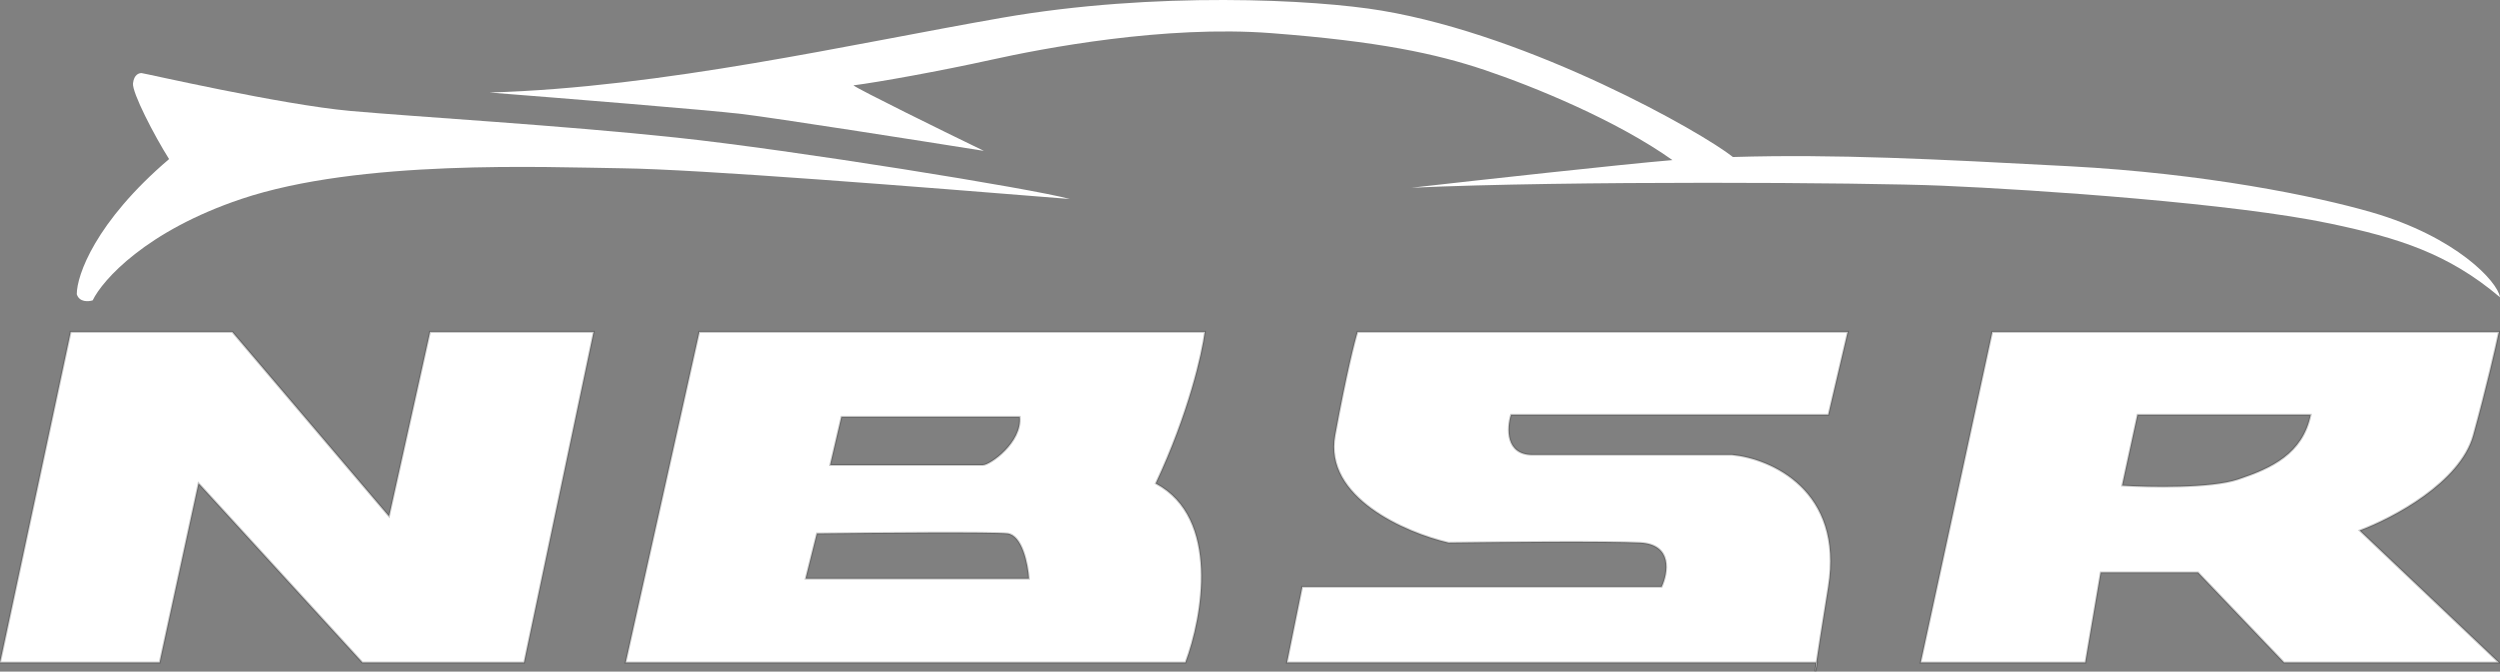
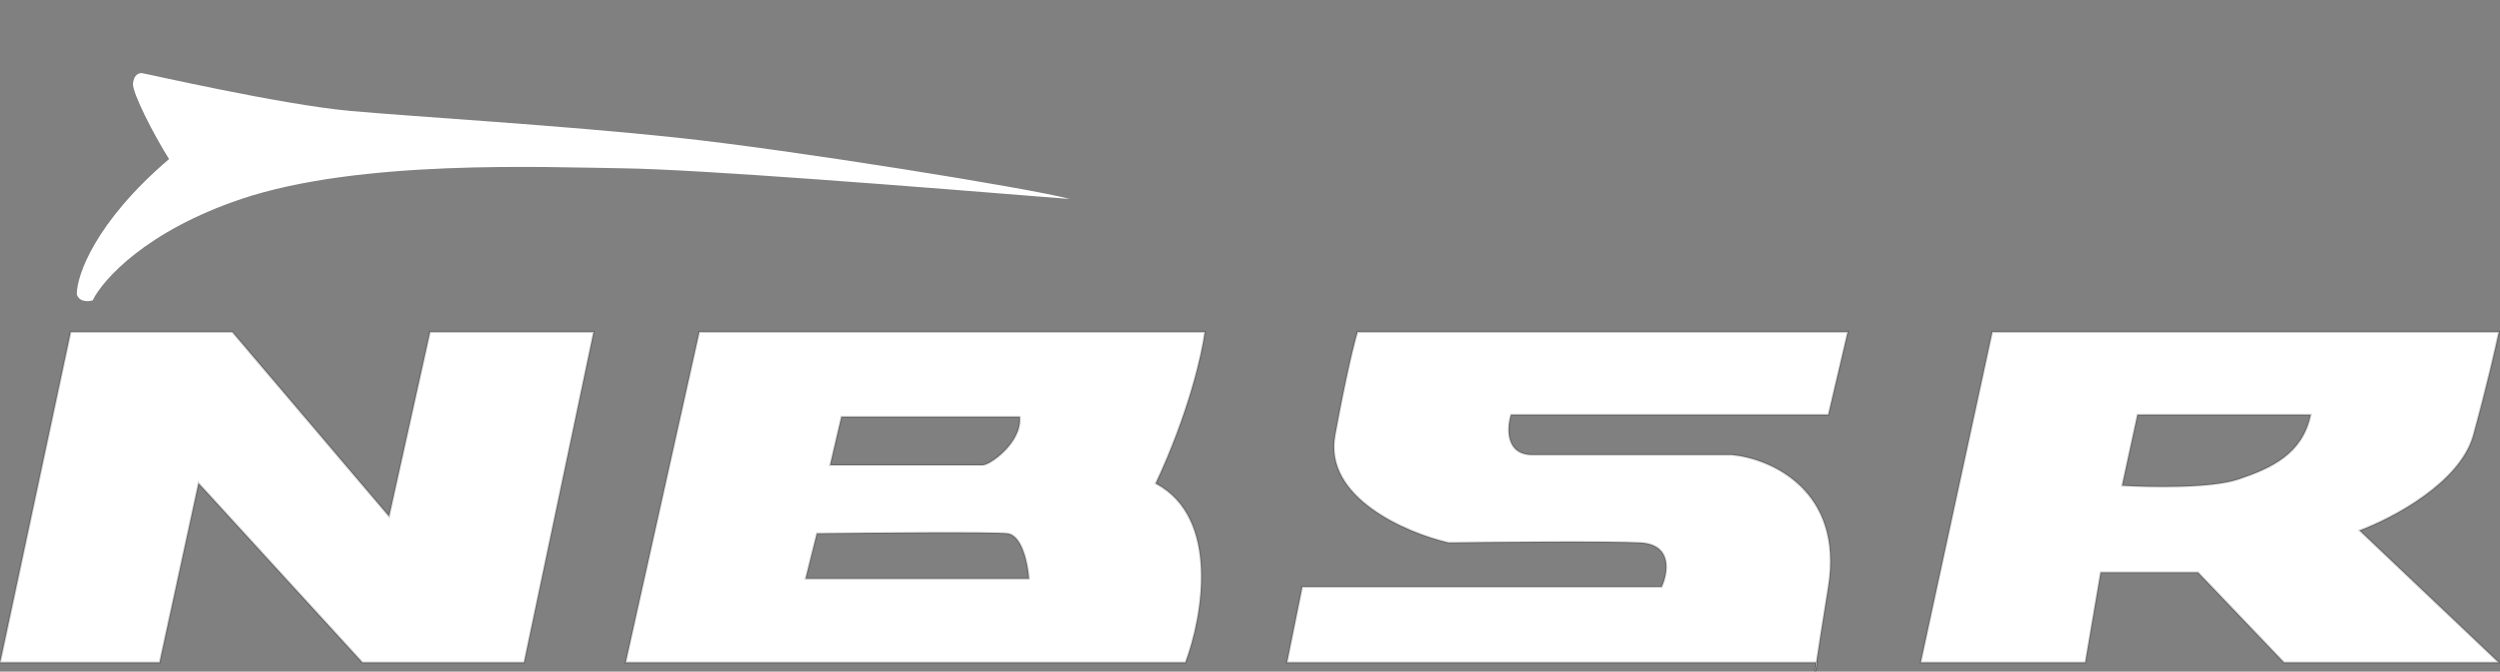
<svg xmlns="http://www.w3.org/2000/svg" width="1221" height="328" viewBox="0 0 1221 328" fill="none">
  <rect x="0" y="0" width="1221" height="328" fill="#808080" stroke="none" />
  <g clip-path="url(#clip0_1_2)">
-     <path d="M362.393 55.689C345.811 53.689 273.267 47.855 239.068 45.189C324.048 42.689 414.728 21.689 489.344 8.689C563.961 -4.311 642.204 -0.311 674.849 5.189C748.429 17.586 831.336 64.689 846.363 76.689C896.108 75.189 944.815 77.689 1010.62 81.189C1076.9 84.714 1130.84 95.739 1158.3 103.689C1199.76 115.689 1219.96 137.689 1221 145.189C1195.61 123.689 1171.26 116.189 1138.09 109.189C1091.43 99.34 995.596 92.689 948.443 90.689C910.72 89.089 765.529 88.189 689.358 91.689C721.83 88.022 792.784 80.189 816.828 78.189C789.365 58.689 748.947 42.189 725.111 34.189C701.276 26.189 673.294 20.189 620.959 16.189C568.624 12.189 509.035 23.689 484.162 29.189C459.29 34.689 428.718 40.189 416.8 41.689C419.288 43.689 460.845 64.189 480.535 73.689C448.063 68.522 378.974 57.689 362.393 55.689Z" fill="white" />
    <path d="M82.581 77.689C46.516 108.489 37.5 134.522 37.5 143.689C38.744 147.689 43.2 147.355 45.273 146.689C50.109 136.689 71.388 112.789 117.816 97.189C175.851 77.689 266.013 81.689 303.839 82.189C341.666 82.689 447.891 91.189 522.507 97.189C504.371 92.189 386.746 73.189 330.266 67.189C273.785 61.189 204.869 57.189 171.188 54.189C137.507 51.189 70.145 35.689 69.108 35.689C68.072 35.689 65.481 36.189 64.963 40.689C64.445 45.189 75.326 66.189 82.581 77.689Z" fill="white" />
    <path fill-rule="evenodd" clip-rule="evenodd" d="M34.5 162.096L0 323.596H78L97 236.096L177 323.596H256L290 162.096H210L190 252.096L113.5 162.096H34.5ZM305.5 323.596L341.5 162.096H588.5C587.167 172.596 580.5 202.096 564.5 236.096C596.1 252.896 587.333 301.429 579 323.596H305.5ZM893 202.596L902.5 162.096H663C661.667 166.263 657.6 182.196 652 212.596C646.4 242.996 686.667 260.263 707.5 265.096C732 264.763 785 264.296 801 265.096C817 265.896 814.667 279.763 811.5 286.596H636L628.5 323.596H887.179C886.178 330.438 886.749 327.725 887.5 323.596H887.179C887.956 318.286 889.679 307.221 893 286.596C900.6 239.396 864.833 223.929 846 222.096H748.5C735.3 222.096 736 209.096 738 202.596H893ZM938 323.596L973 162.096H1220.5C1219 169.263 1214.4 189.396 1208 212.596C1201.6 235.796 1168.33 253.263 1152.5 259.096L1220.5 323.596H1115.5L1073.5 279.596H1026L1018.5 323.596H938ZM405.5 227.096L411 203.596H498C499.2 215.996 483.5 227.096 480 227.096H405.5ZM1044 202.596L1036.5 237.096C1049.83 237.929 1079.8 238.496 1093 234.096C1109.5 228.596 1124.5 221.596 1128.5 202.596H1044ZM399 260.596L393.5 282.596H502.5C502 275.596 499.2 261.396 492 260.596C484.8 259.796 427 260.263 399 260.596Z" fill="white" />
    <path d="M0 323.596L-0.489 323.492L-0.618 324.096H0V323.596ZM34.5 162.096V161.596H34.096L34.011 161.992L34.5 162.096ZM78 323.596V324.096H78.403L78.489 323.702L78 323.596ZM97 236.096L97.369 235.759L96.717 235.045L96.511 235.99L97 236.096ZM177 323.596L176.631 323.934L176.78 324.096H177V323.596ZM256 323.596V324.096H256.406L256.489 323.699L256 323.596ZM290 162.096L290.489 162.199L290.616 161.596H290V162.096ZM210 162.096V161.596H209.599L209.512 161.988L210 162.096ZM190 252.096L189.619 252.42L190.27 253.186L190.488 252.205L190 252.096ZM113.5 162.096L113.881 161.772L113.731 161.596H113.5V162.096ZM341.5 162.096V161.596H341.099L341.012 161.987L341.5 162.096ZM305.5 323.596L305.012 323.487L304.876 324.096H305.5V323.596ZM588.5 162.096L588.996 162.159L589.068 161.596H588.5V162.096ZM564.5 236.096L564.048 235.883L563.845 236.314L564.265 236.538L564.5 236.096ZM579 323.596V324.096H579.346L579.468 323.772L579 323.596ZM902.5 162.096L902.987 162.21L903.131 161.596H902.5V162.096ZM893 202.596V203.096H893.396L893.487 202.71L893 202.596ZM663 162.096V161.596H662.635L662.524 161.944L663 162.096ZM652 212.596L651.508 212.506L651.508 212.506L652 212.596ZM707.5 265.096L707.387 265.583L707.446 265.597L707.507 265.596L707.5 265.096ZM811.5 286.596V287.096H811.819L811.954 286.806L811.5 286.596ZM636 286.596V286.096H635.591L635.51 286.497L636 286.596ZM628.5 323.596L628.01 323.497L627.888 324.096H628.5V323.596ZM887.5 323.596L887.992 323.686L888.099 323.096H887.5V323.596ZM893 286.596L893.494 286.676L893.494 286.676L893 286.596ZM846 222.096L846.048 221.599L846.024 221.596H846V222.096ZM738 202.596V202.096H737.631L737.522 202.449L738 202.596ZM973 162.096V161.596H972.597L972.511 161.99L973 162.096ZM938 323.596L937.511 323.49L937.38 324.096H938V323.596ZM1220.5 162.096L1220.99 162.199L1221.12 161.596H1220.5V162.096ZM1208 212.596L1208.48 212.729L1208.48 212.729L1208 212.596ZM1152.5 259.096L1152.33 258.627L1151.57 258.905L1152.16 259.459L1152.5 259.096ZM1220.5 323.596V324.096H1221.75L1220.84 323.233L1220.5 323.596ZM1115.5 323.596L1115.14 323.941L1115.29 324.096H1115.5V323.596ZM1073.5 279.596L1073.86 279.251L1073.71 279.096H1073.5V279.596ZM1026 279.596V279.096H1025.58L1025.51 279.512L1026 279.596ZM1018.5 323.596V324.096H1018.92L1018.99 323.68L1018.5 323.596ZM411 203.596V203.096H410.604L410.513 203.482L411 203.596ZM405.5 227.096L405.013 226.982L404.869 227.596H405.5V227.096ZM498 203.596L498.498 203.548L498.454 203.096H498V203.596ZM1036.5 237.096L1036.01 236.99L1035.89 237.559L1036.47 237.595L1036.5 237.096ZM1044 202.596V202.096H1043.6L1043.51 202.49L1044 202.596ZM1093 234.096L1092.84 233.622L1092.84 233.622L1093 234.096ZM1128.5 202.596L1128.99 202.699L1129.12 202.096H1128.5V202.596ZM393.5 282.596L393.015 282.475L392.86 283.096H393.5V282.596ZM399 260.596L398.994 260.096L398.608 260.101L398.515 260.475L399 260.596ZM502.5 282.596V283.096H503.037L502.999 282.561L502.5 282.596ZM492 260.596L491.945 261.093L491.945 261.093L492 260.596ZM0.489 323.701L34.989 162.201L34.011 161.992L-0.489 323.492L0.489 323.701ZM78 323.096H0V324.096H78V323.096ZM96.511 235.99L77.511 323.49L78.489 323.702L97.489 236.202L96.511 235.99ZM177.369 323.259L97.369 235.759L96.631 236.434L176.631 323.934L177.369 323.259ZM256 323.096H177V324.096H256V323.096ZM289.511 161.993L255.511 323.493L256.489 323.699L290.489 162.199L289.511 161.993ZM210 162.596H290V161.596H210V162.596ZM190.488 252.205L210.488 162.205L209.512 161.988L189.512 251.988L190.488 252.205ZM113.119 162.42L189.619 252.42L190.381 251.772L113.881 161.772L113.119 162.42ZM34.5 162.596H113.5V161.596H34.5V162.596ZM341.012 161.987L305.012 323.487L305.988 323.705L341.988 162.205L341.012 161.987ZM588.5 161.596H341.5V162.596H588.5V161.596ZM564.952 236.309C580.973 202.265 587.656 172.714 588.996 162.159L588.004 162.033C586.678 172.478 580.027 201.928 564.048 235.883L564.952 236.309ZM579.468 323.772C583.651 312.645 587.945 294.902 587.225 277.813C586.504 260.727 580.761 244.175 564.735 235.655L564.265 236.538C579.839 244.818 585.512 260.932 586.225 277.855C586.939 294.774 582.682 312.381 578.532 323.42L579.468 323.772ZM305.5 324.096H579V323.096H305.5V324.096ZM902.013 161.982L892.513 202.482L893.487 202.71L902.987 162.21L902.013 161.982ZM663 162.596H902.5V161.596H663V162.596ZM652.492 212.687C658.091 182.29 662.153 166.383 663.476 162.249L662.524 161.944C661.18 166.143 657.109 182.102 651.508 212.506L652.492 212.687ZM707.613 264.609C697.239 262.202 682.032 256.699 670.132 248.03C658.228 239.357 649.743 227.609 652.492 212.687L651.508 212.506C648.657 227.983 657.506 240.068 669.543 248.838C681.584 257.61 696.928 263.157 707.387 265.583L707.613 264.609ZM801.025 264.597C785.005 263.796 731.985 264.263 707.493 264.596L707.507 265.596C732.015 265.263 784.995 264.797 800.975 265.596L801.025 264.597ZM811.954 286.806C813.559 283.343 814.981 278.047 813.925 273.471C813.393 271.167 812.229 269.036 810.14 267.435C808.056 265.838 805.096 264.8 801.025 264.597L800.975 265.596C804.904 265.792 807.652 266.788 809.532 268.229C811.407 269.666 812.462 271.58 812.95 273.696C813.935 277.962 812.608 283.016 811.046 286.386L811.954 286.806ZM636 287.096H811.5V286.096H636V287.096ZM628.99 323.695L636.49 286.695L635.51 286.497L628.01 323.497L628.99 323.695ZM887.179 323.096H628.5V324.096H887.179V323.096ZM886.684 323.524C886.434 325.235 886.281 326.354 886.205 327.005C886.167 327.323 886.146 327.551 886.143 327.681C886.142 327.713 886.142 327.758 886.147 327.805C886.149 327.825 886.155 327.872 886.174 327.926C886.183 327.953 886.202 328.002 886.239 328.055C886.276 328.107 886.351 328.194 886.481 328.241C886.786 328.352 886.993 328.141 887.021 328.112C887.073 328.057 887.101 328.003 887.11 327.985C887.133 327.939 887.149 327.893 887.158 327.866C887.226 327.66 887.343 327.109 887.483 326.397C887.627 325.665 887.804 324.719 887.992 323.686L887.008 323.507C886.821 324.538 886.645 325.479 886.502 326.204C886.43 326.566 886.368 326.872 886.316 327.108C886.263 327.352 886.226 327.498 886.208 327.554C886.203 327.57 886.206 327.556 886.219 327.53C886.223 327.523 886.246 327.476 886.294 327.425C886.318 327.4 886.37 327.349 886.454 327.313C886.548 327.271 886.681 327.25 886.822 327.301C886.95 327.348 887.024 327.433 887.059 327.483C887.095 327.534 887.112 327.58 887.121 327.604C887.136 327.651 887.14 327.687 887.141 327.695C887.143 327.715 887.142 327.722 887.143 327.702C887.144 327.627 887.16 327.446 887.198 327.121C887.273 326.486 887.424 325.379 887.674 323.669L886.684 323.524ZM887.5 323.096H887.179V324.096H887.5V323.096ZM892.506 286.517C889.185 307.141 887.461 318.21 886.684 323.524L887.674 323.669C888.45 318.363 890.173 307.301 893.494 286.676L892.506 286.517ZM845.952 222.594C855.285 223.502 868.819 227.794 879.065 237.693C889.286 247.568 896.282 263.068 892.506 286.517L893.494 286.676C897.318 262.925 890.231 247.091 879.76 236.974C869.314 226.882 855.549 222.523 846.048 221.599L845.952 222.594ZM748.5 222.596H846V221.596H748.5V222.596ZM737.522 202.449C736.507 205.748 735.806 210.733 737.071 214.928C737.707 217.037 738.846 218.965 740.709 220.363C742.573 221.762 745.116 222.596 748.5 222.596V221.596C745.284 221.596 742.964 220.805 741.309 219.563C739.654 218.321 738.618 216.593 738.029 214.639C736.844 210.71 737.493 205.945 738.478 202.743L737.522 202.449ZM893 202.096H738V203.096H893V202.096ZM972.511 161.99L937.511 323.49L938.489 323.702L973.489 162.202L972.511 161.99ZM1220.5 161.596H973V162.596H1220.5V161.596ZM1208.48 212.729C1214.88 189.519 1219.49 169.375 1220.99 162.199L1220.01 161.994C1218.51 169.15 1213.92 189.273 1207.52 212.463L1208.48 212.729ZM1152.67 259.565C1160.62 256.636 1172.94 250.791 1184.08 242.764C1195.2 234.749 1205.24 224.497 1208.48 212.729L1207.52 212.463C1204.36 223.895 1194.56 233.977 1183.5 241.953C1172.44 249.918 1160.21 255.723 1152.33 258.627L1152.67 259.565ZM1220.84 323.233L1152.84 258.733L1152.16 259.459L1220.16 323.959L1220.84 323.233ZM1115.5 324.096H1220.5V323.096H1115.5V324.096ZM1073.14 279.941L1115.14 323.941L1115.86 323.251L1073.86 279.251L1073.14 279.941ZM1026 280.096H1073.5V279.096H1026V280.096ZM1018.99 323.68L1026.49 279.68L1025.51 279.512L1018.01 323.512L1018.99 323.68ZM938 324.096H1018.5V323.096H938V324.096ZM410.513 203.482L405.013 226.982L405.987 227.21L411.487 203.71L410.513 203.482ZM498 203.096H411V204.096H498V203.096ZM480 227.596C480.543 227.596 481.248 227.389 482.025 227.054C482.817 226.714 483.737 226.218 484.726 225.59C486.704 224.335 488.987 222.535 491.121 220.345C495.369 215.983 499.119 209.968 498.498 203.548L497.502 203.644C498.081 209.624 494.581 215.359 490.404 219.647C488.325 221.782 486.102 223.532 484.19 224.746C483.233 225.353 482.362 225.821 481.63 226.136C480.883 226.457 480.332 226.596 480 226.596V227.596ZM405.5 227.596H480V226.596H405.5V227.596ZM1036.99 237.202L1044.49 202.702L1043.51 202.49L1036.01 236.99L1036.99 237.202ZM1092.84 233.622C1086.32 235.796 1075.6 236.755 1064.79 237.059C1053.99 237.363 1043.19 237.013 1036.53 236.597L1036.47 237.595C1043.15 238.013 1053.99 238.363 1064.81 238.058C1075.62 237.754 1086.48 236.796 1093.16 234.571L1092.84 233.622ZM1128.01 202.493C1124.07 221.2 1109.34 228.124 1092.84 233.622L1093.16 234.571C1109.66 229.068 1124.93 221.992 1128.99 202.699L1128.01 202.493ZM1044 203.096H1128.5V202.096H1044V203.096ZM393.985 282.717L399.485 260.717L398.515 260.475L393.015 282.475L393.985 282.717ZM502.5 282.096H393.5V283.096H502.5V282.096ZM491.945 261.093C493.574 261.274 494.991 262.215 496.222 263.705C497.455 265.198 498.472 267.209 499.293 269.444C500.935 273.911 501.753 279.162 502.001 282.632L502.999 282.561C502.747 279.03 501.915 273.681 500.232 269.099C499.39 266.808 498.326 264.682 496.993 263.068C495.659 261.452 494.026 260.318 492.055 260.099L491.945 261.093ZM399.006 261.096C413.005 260.929 434.453 260.729 453.302 260.671C462.726 260.642 471.498 260.648 478.364 260.712C485.245 260.775 490.176 260.897 491.945 261.093L492.055 260.099C490.224 259.896 485.23 259.775 478.373 259.712C471.502 259.648 462.724 259.642 453.298 259.671C434.447 259.73 412.995 259.93 398.994 260.096L399.006 261.096Z" fill="black" fill-opacity="0.2" />
  </g>
  <defs>
    <clipPath id="clip0_1_2">
      <rect width="1221" height="328" fill="white" />
    </clipPath>
  </defs>
</svg>